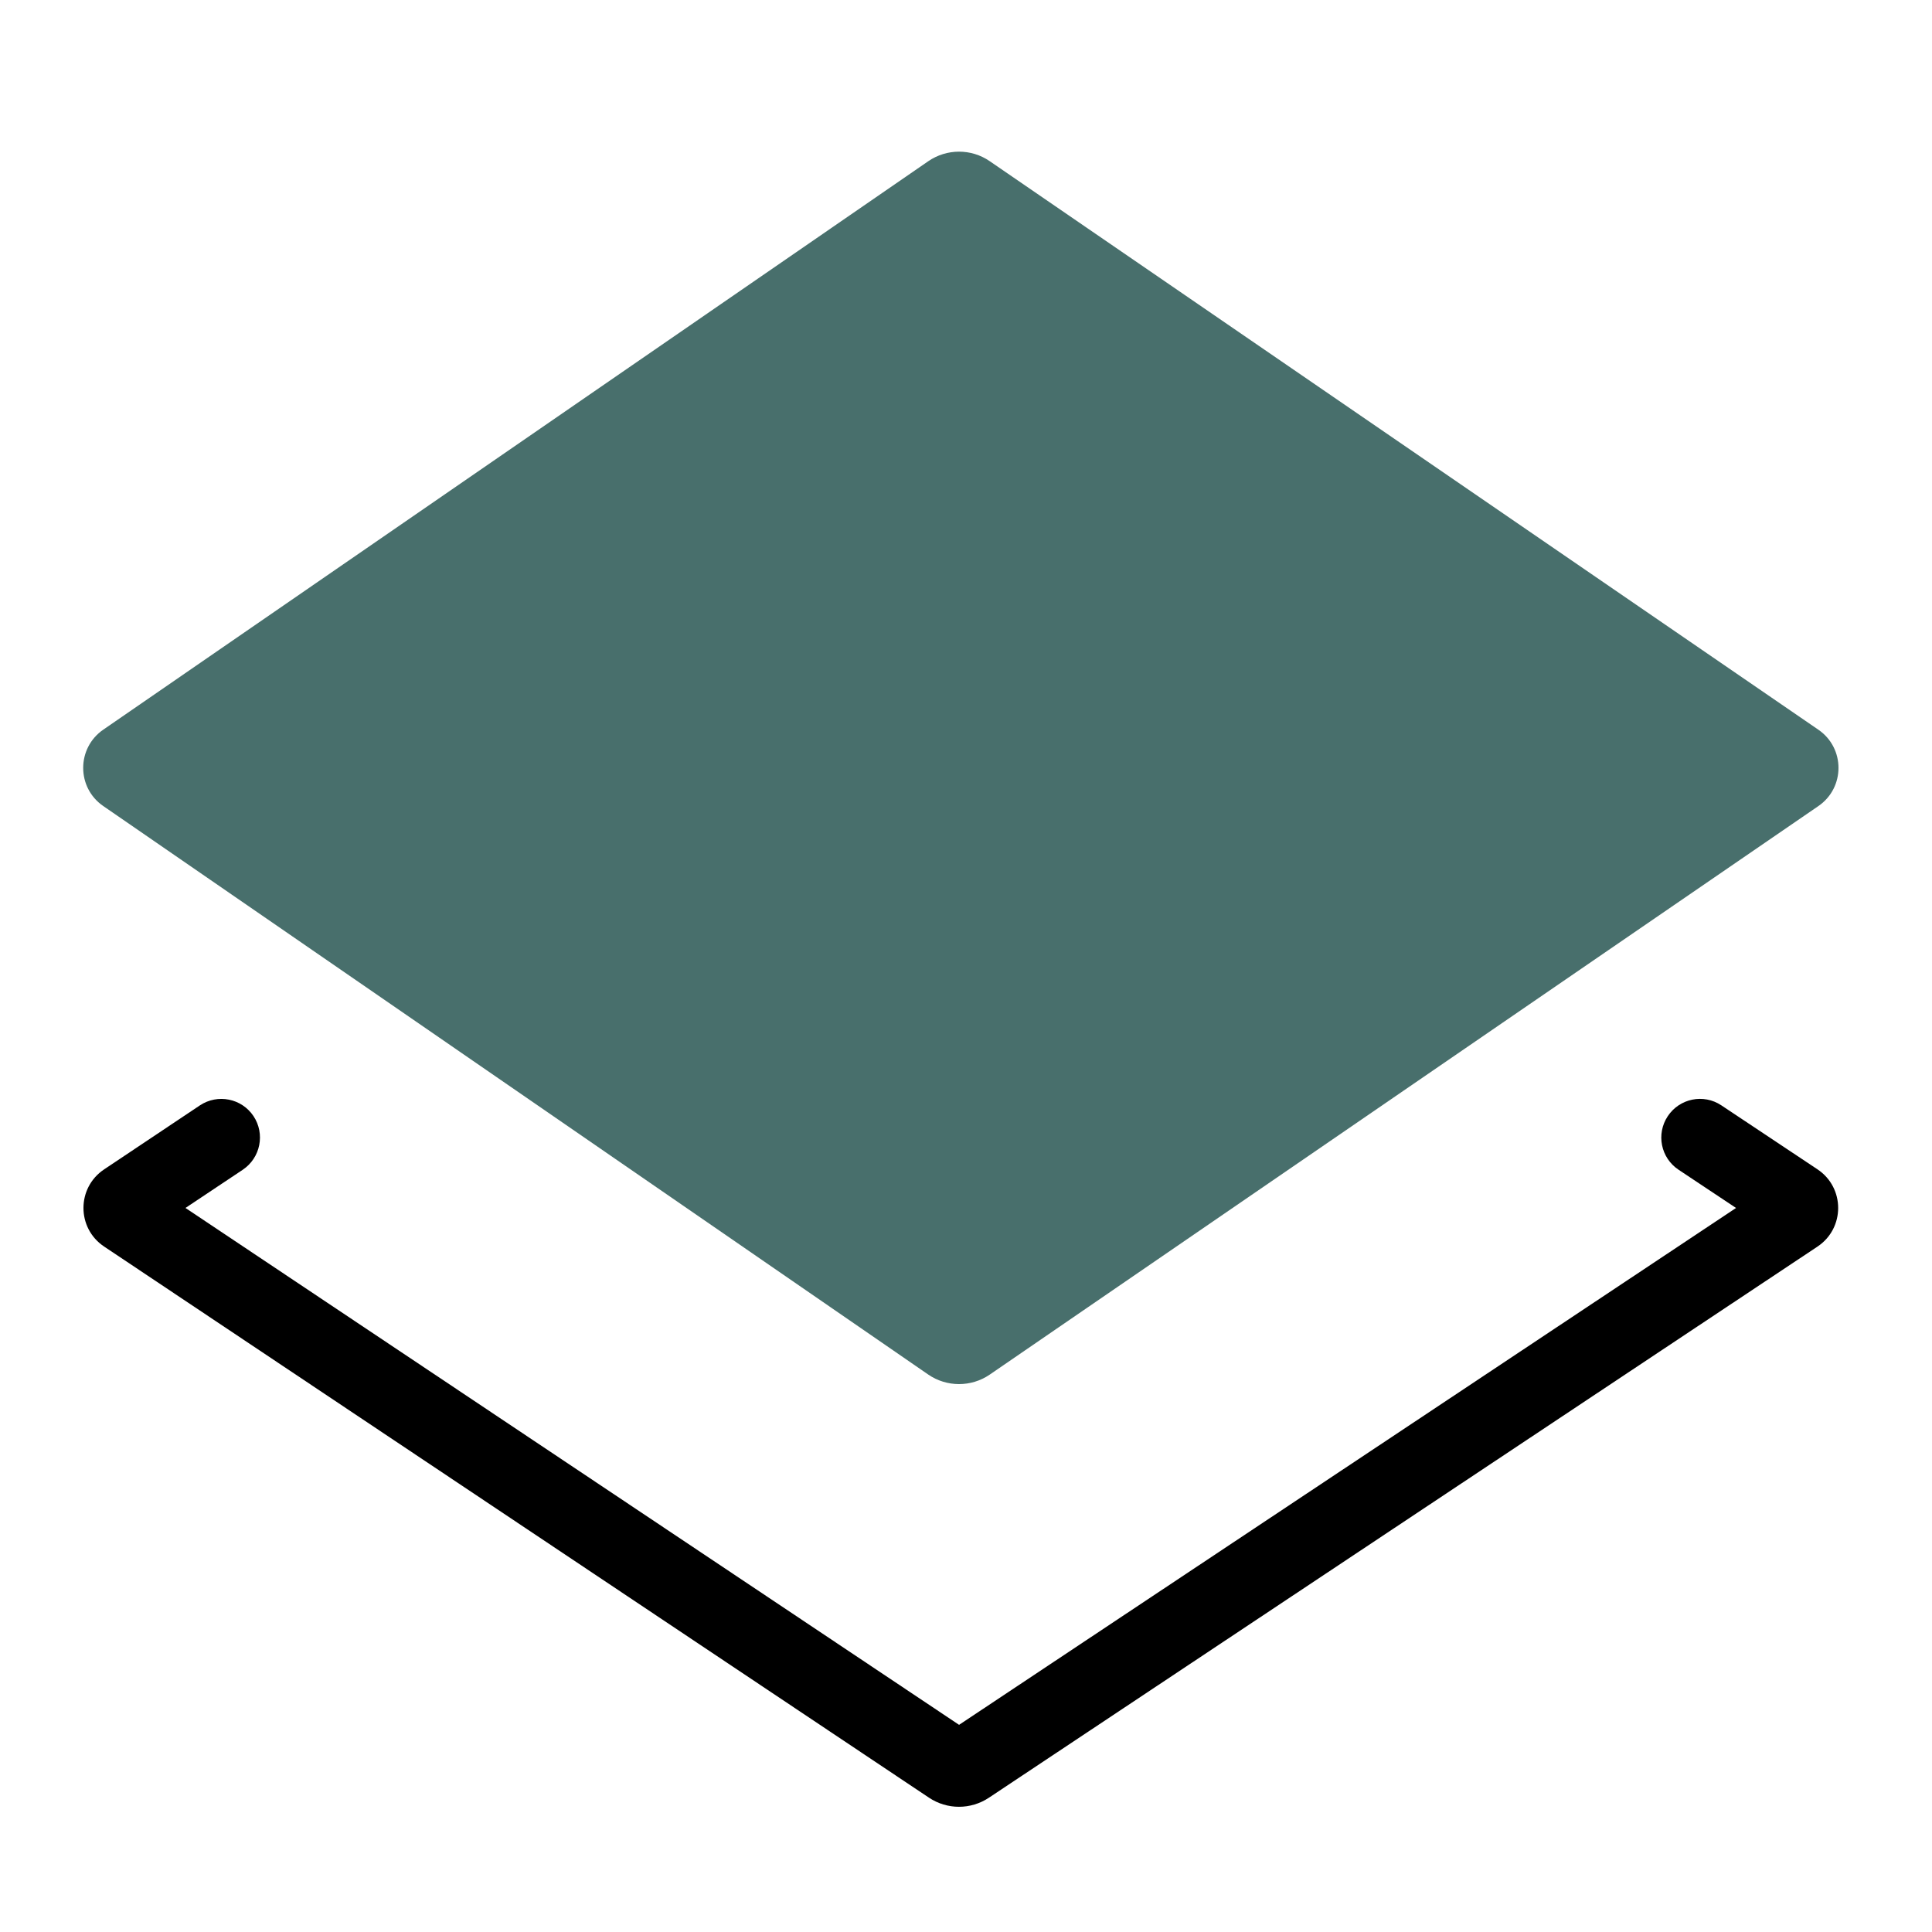
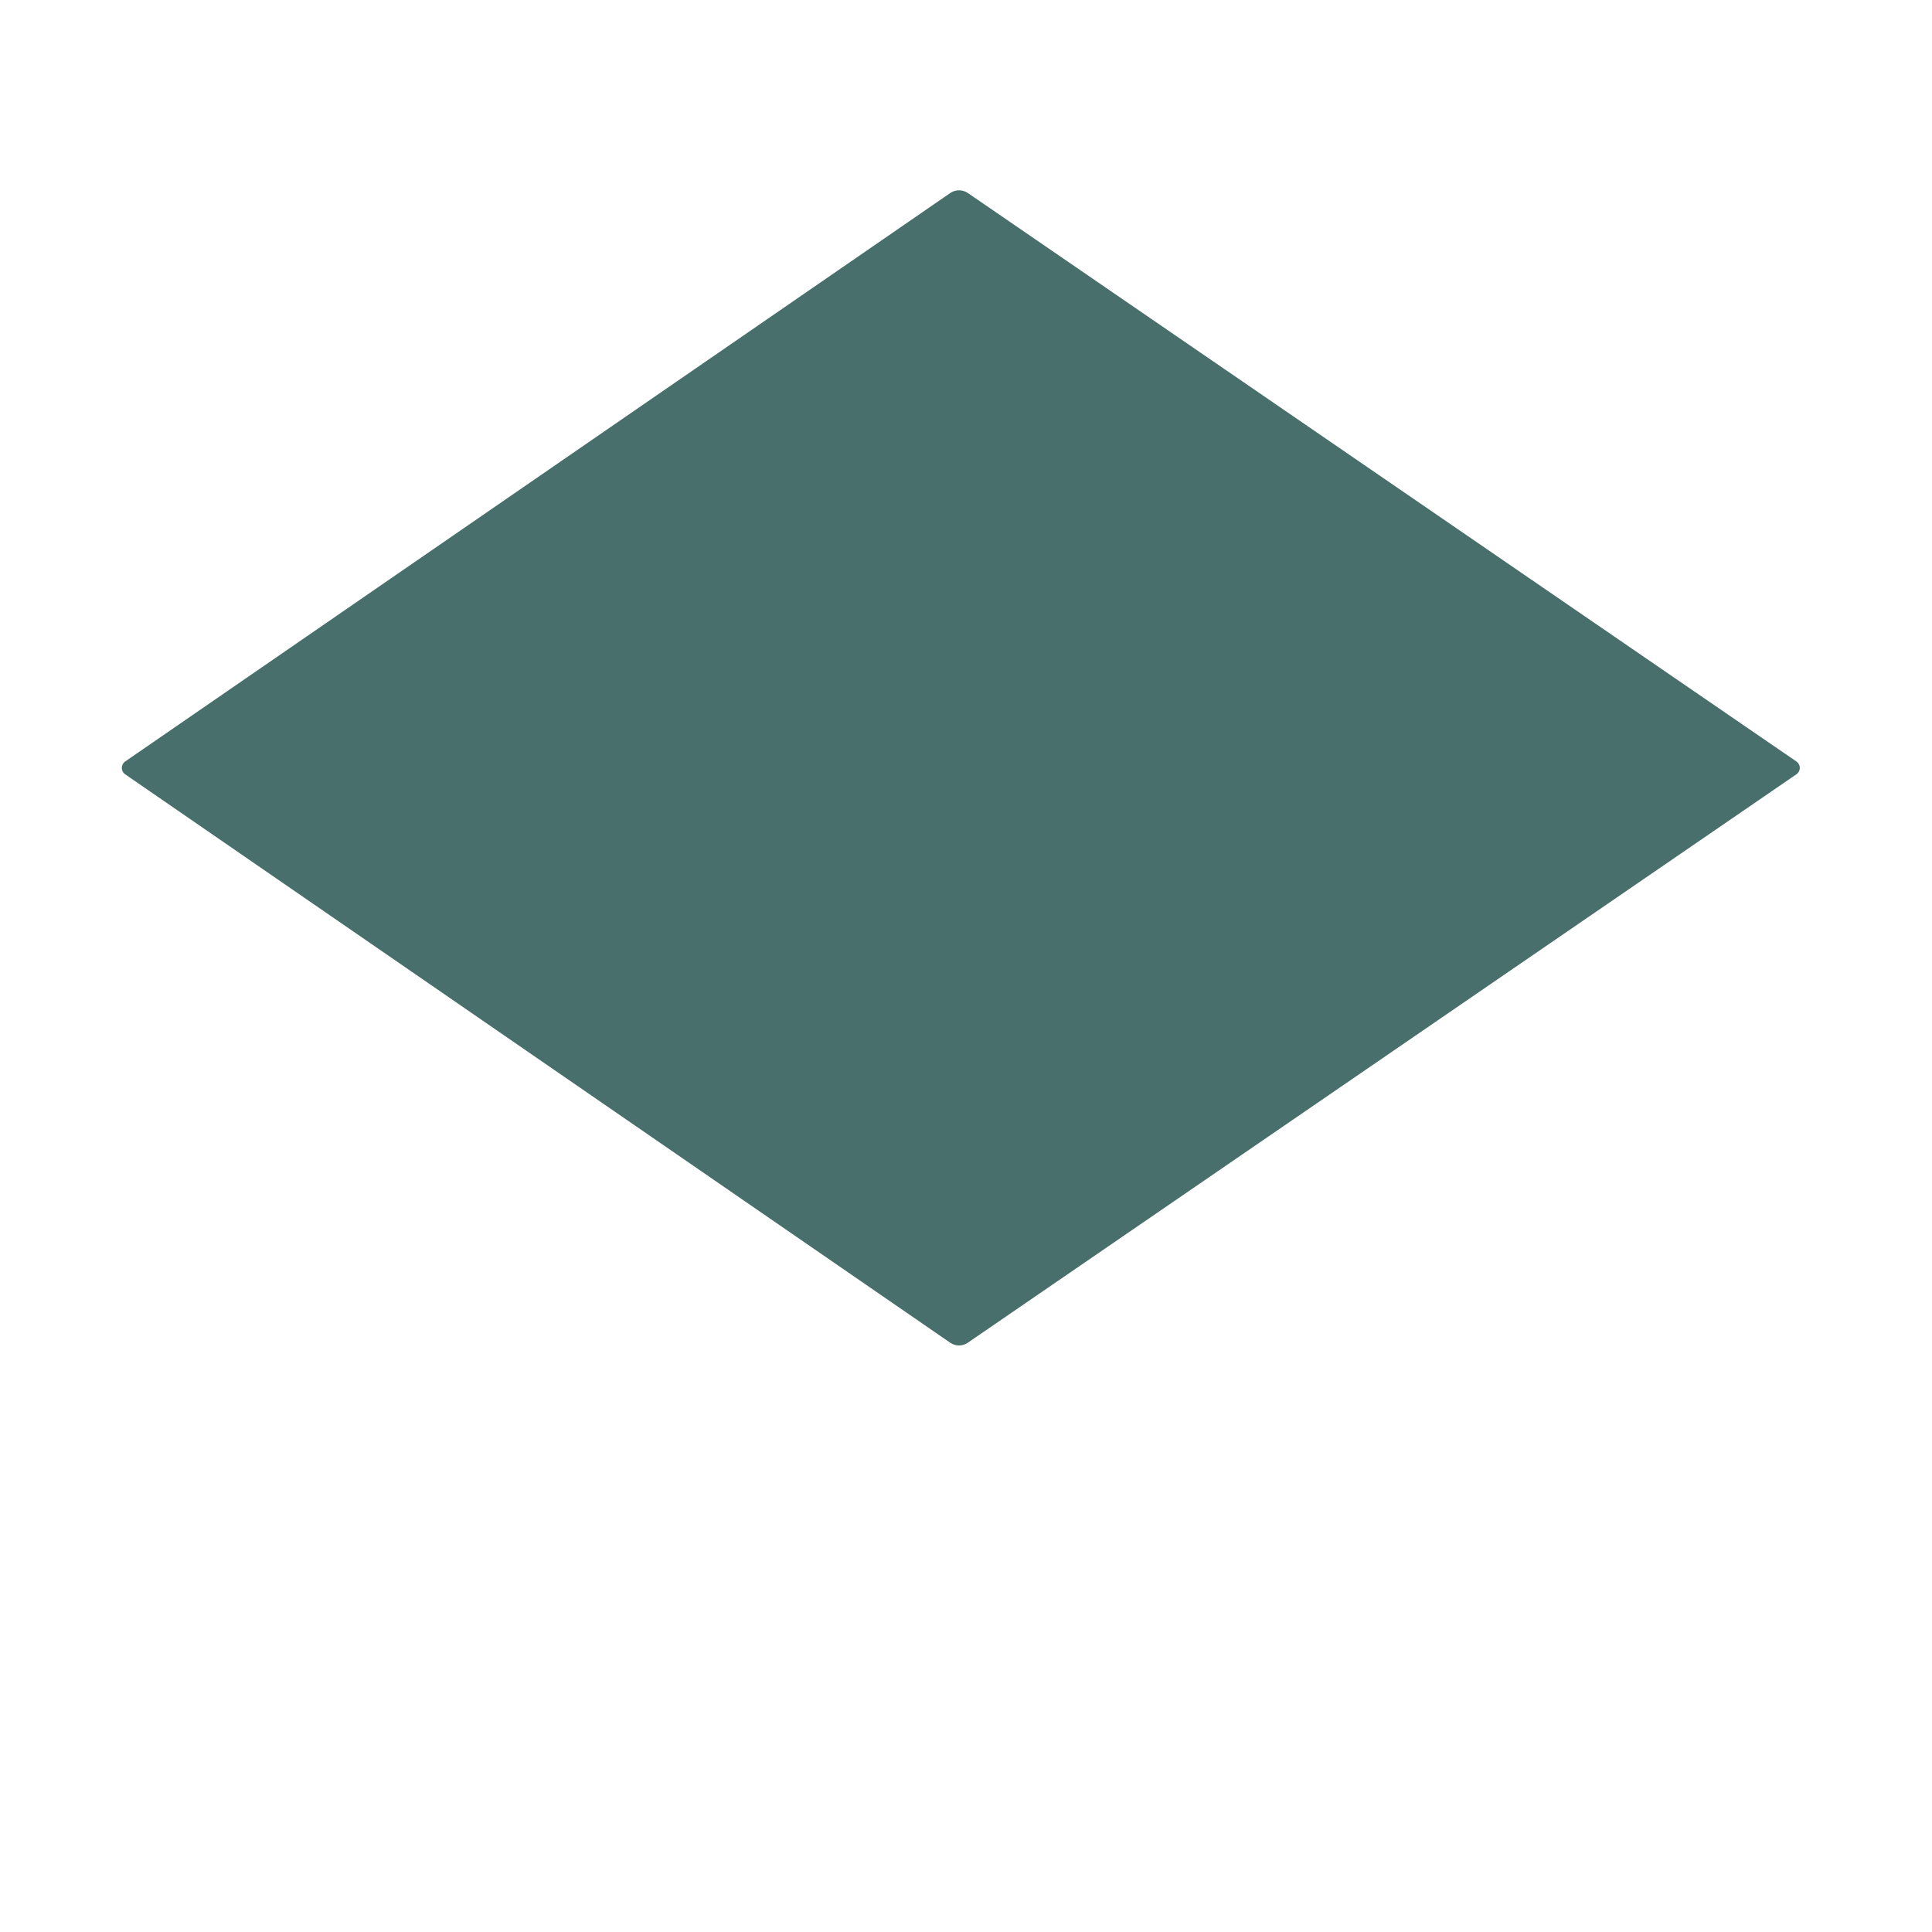
<svg xmlns="http://www.w3.org/2000/svg" width="25" height="25" viewBox="0 0 25 25" fill="none">
  <g id="1686323743-card-sorting-icon-green.svg">
    <path id="Vector" d="M1.619 9.854L12.296 2.498C12.364 2.451 12.454 2.451 12.523 2.497L23.246 9.854C23.304 9.894 23.304 9.979 23.246 10.019L12.523 17.375C12.454 17.422 12.364 17.422 12.296 17.375L1.619 10.019C1.562 9.979 1.562 9.894 1.619 9.854Z" fill="#486F6C" />
-     <path id="Vector_2" d="M12.012 2.086L1.336 9.442L1.903 10.266L12.58 2.909L12.012 2.086ZM1.336 10.43L12.012 17.787L12.58 16.963L1.903 9.607L1.336 10.43ZM12.806 17.788L23.529 10.431L22.963 9.607L12.24 16.963L12.806 17.788ZM23.529 9.442L12.806 2.085L12.24 2.91L22.963 10.266L23.529 9.442ZM23.529 10.431C23.877 10.193 23.877 9.68 23.529 9.442L22.963 10.266C22.732 10.107 22.732 9.765 22.963 9.607L23.529 10.431ZM12.012 17.787C12.251 17.951 12.567 17.951 12.806 17.788L12.24 16.963C12.342 16.893 12.478 16.893 12.58 16.963L12.012 17.787ZM1.336 9.442C0.99 9.681 0.99 10.192 1.336 10.43L1.903 9.607C2.134 9.766 2.134 10.107 1.903 10.266L1.336 9.442ZM12.58 2.909C12.478 2.98 12.342 2.98 12.24 2.91L12.806 2.085C12.567 1.921 12.251 1.922 12.012 2.086L12.58 2.909Z" fill="#486F6C" />
-     <path id="Vector_3" d="M3.142 15.136C3.371 14.982 3.433 14.672 3.28 14.442C3.126 14.212 2.816 14.151 2.586 14.304L3.142 15.136ZM22.274 14.303C22.044 14.15 21.734 14.213 21.581 14.443C21.428 14.673 21.49 14.983 21.72 15.136L22.274 14.303ZM1.347 16.13L12.021 23.262L12.576 22.43L1.902 15.298L1.347 16.13ZM12.797 23.262L23.518 16.131L22.965 15.298L12.244 22.43L12.797 23.262ZM2.586 14.304L1.347 15.132L1.902 15.963L3.142 15.136L2.586 14.304ZM23.518 15.131L22.274 14.303L21.72 15.136L22.965 15.964L23.518 15.131ZM23.518 16.131C23.875 15.893 23.875 15.369 23.518 15.131L22.965 15.964C22.727 15.806 22.727 15.456 22.965 15.298L23.518 16.131ZM12.021 23.262C12.256 23.419 12.562 23.419 12.797 23.262L12.244 22.43C12.345 22.363 12.476 22.363 12.576 22.43L12.021 23.262ZM1.902 15.298C2.139 15.457 2.139 15.805 1.902 15.963L1.347 15.132C0.991 15.37 0.991 15.892 1.347 16.13L1.902 15.298Z" fill="black" />
  </g>
</svg>